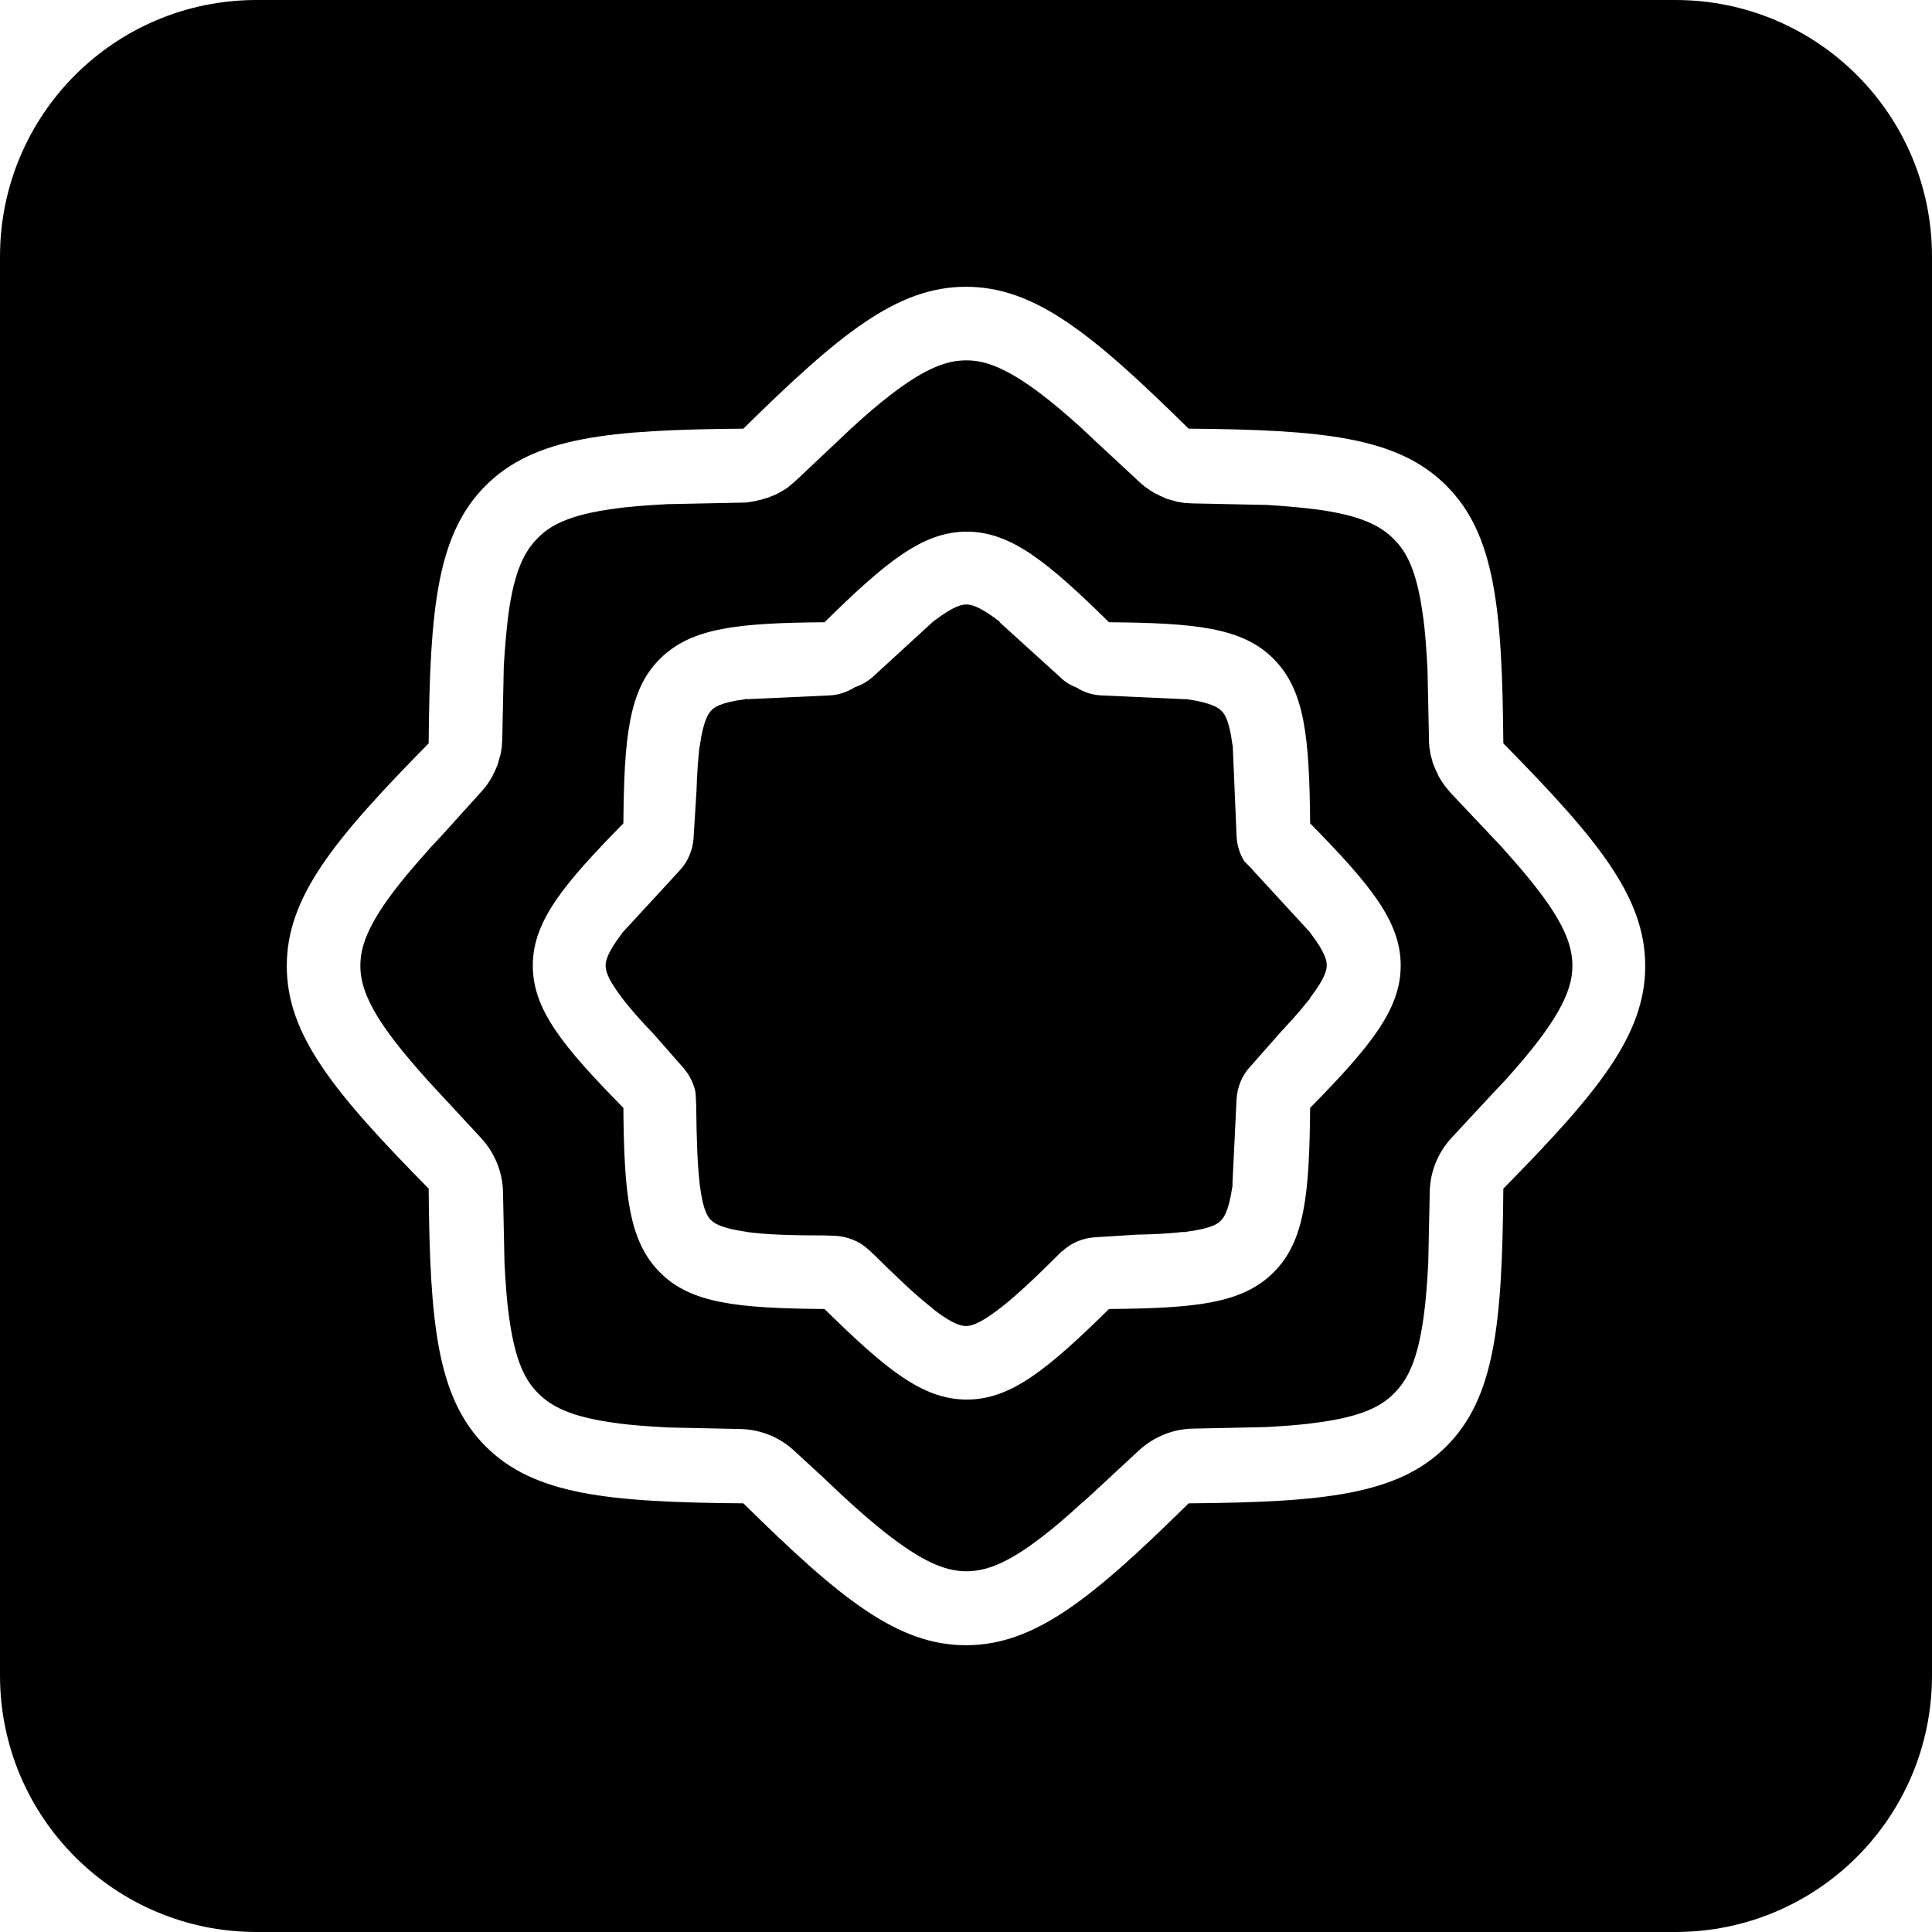
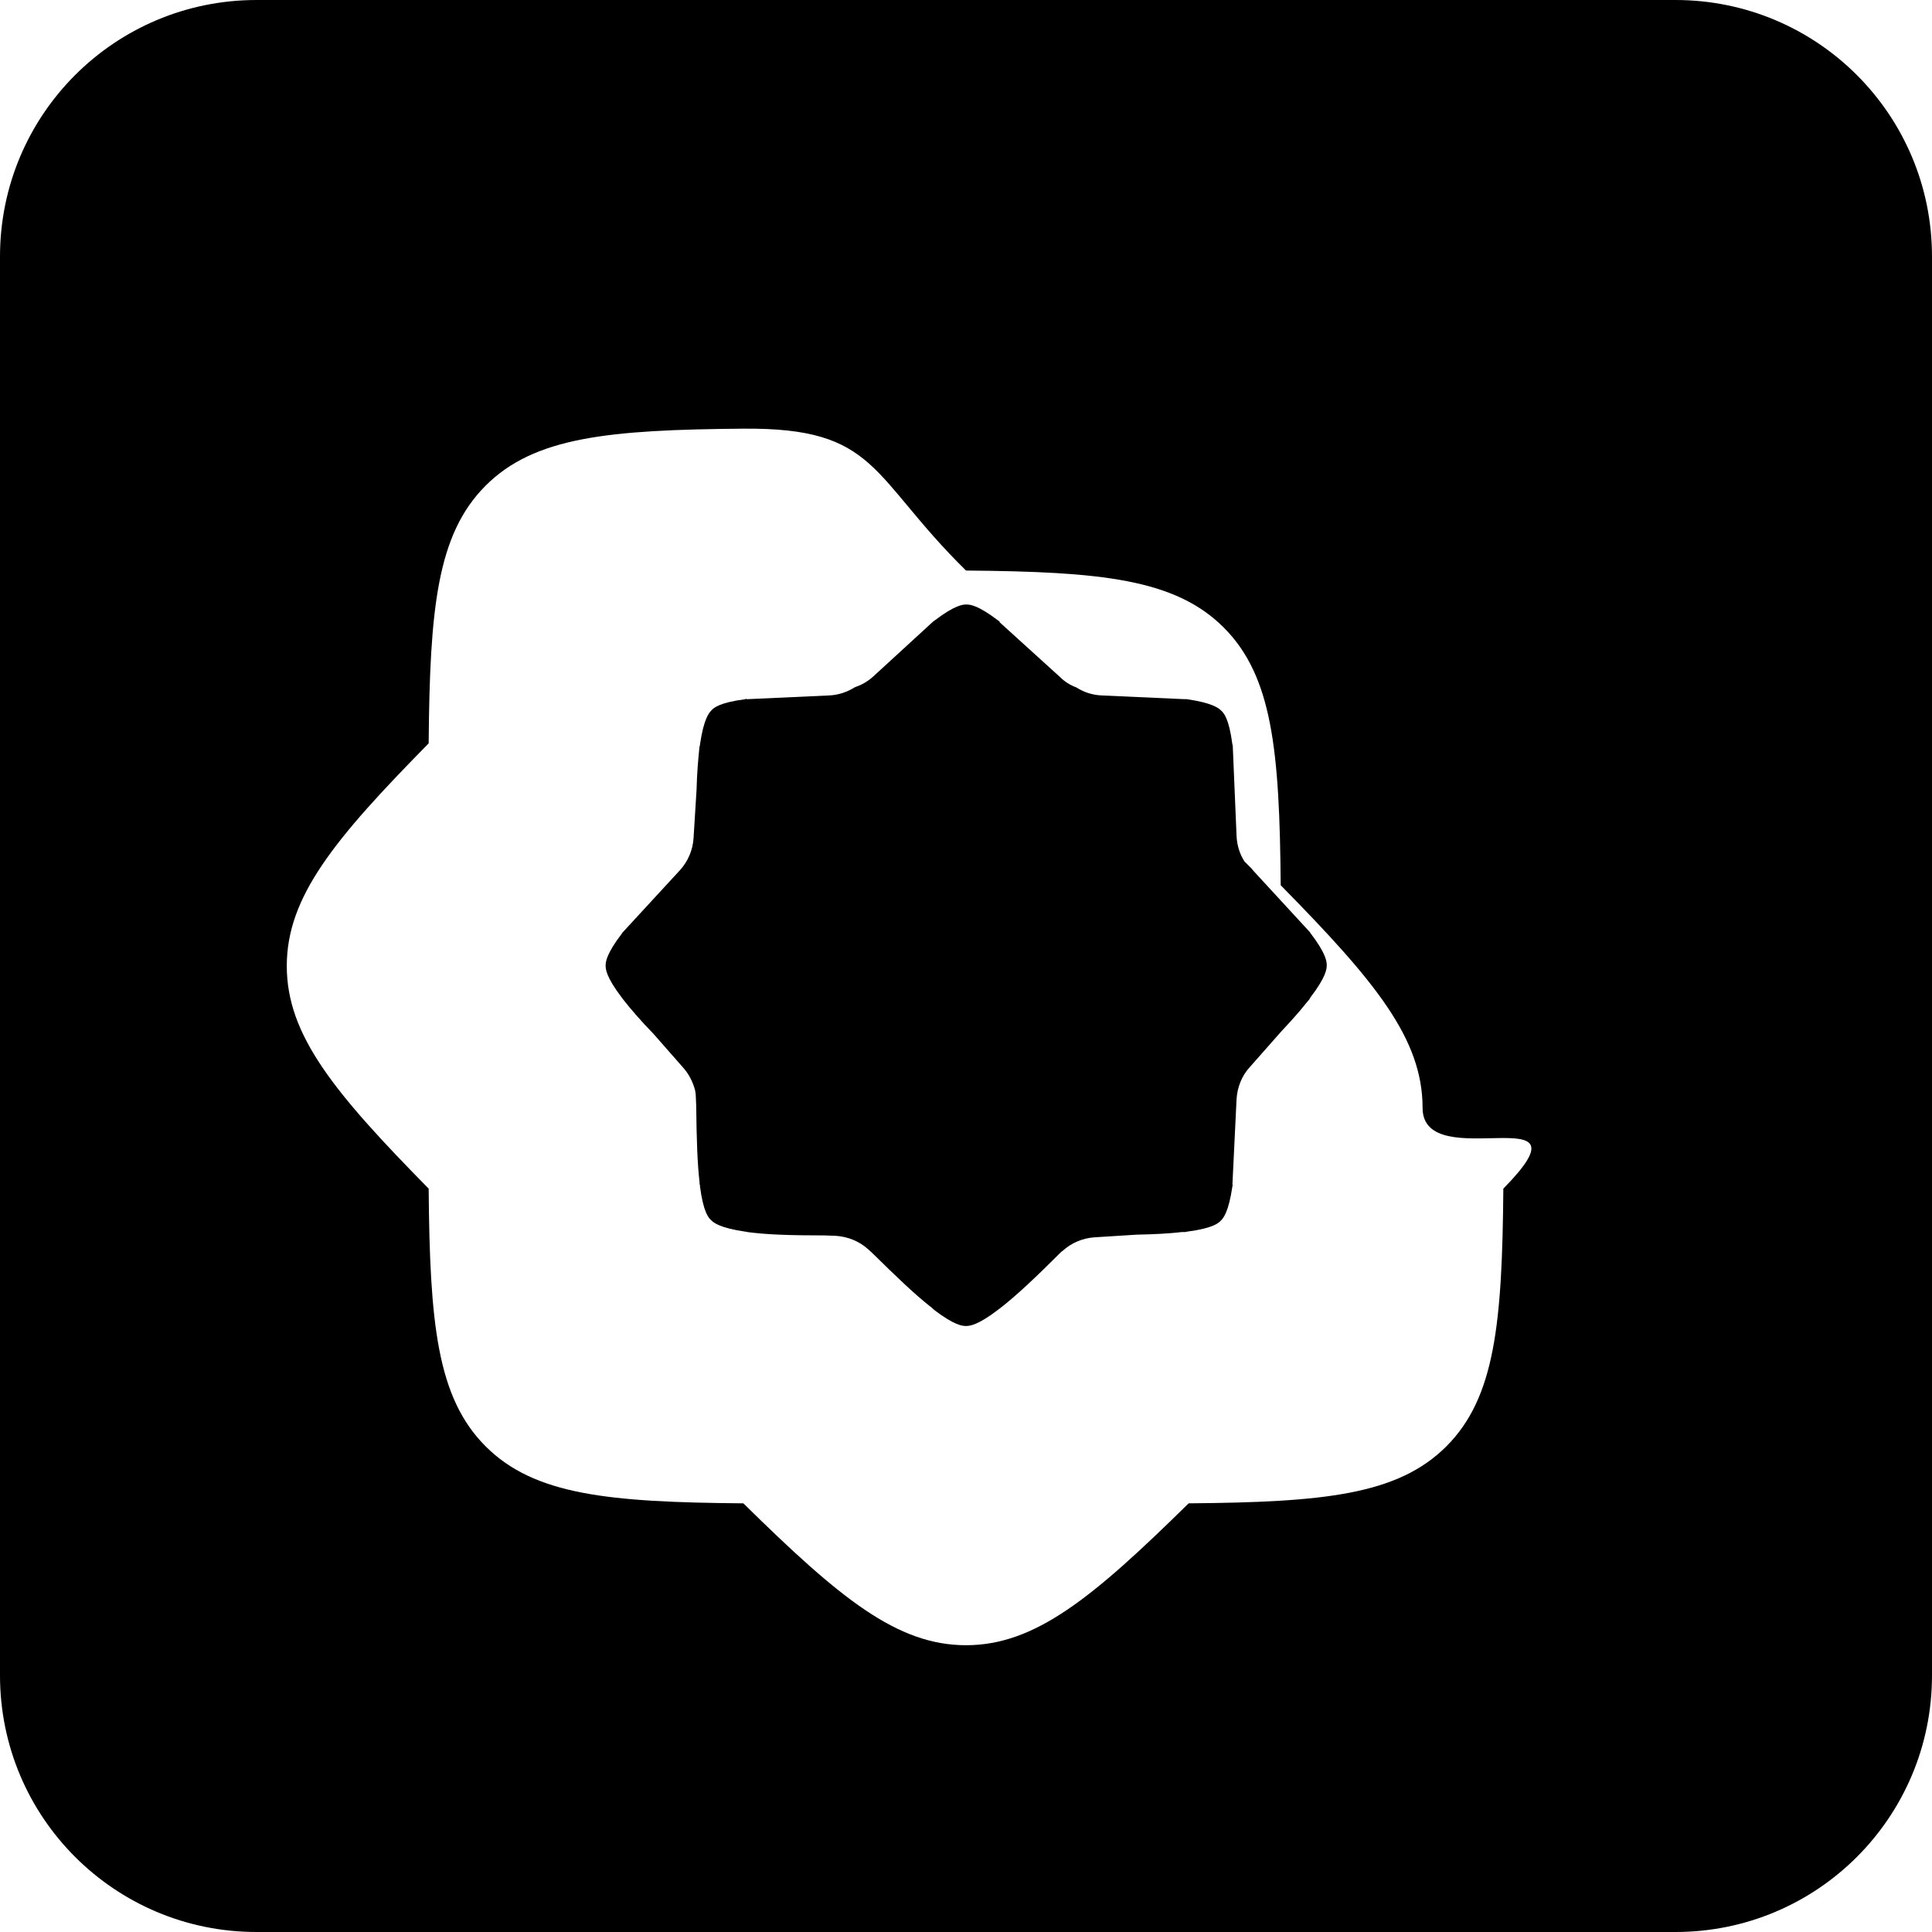
<svg xmlns="http://www.w3.org/2000/svg" version="1.1" id="Layer_1" x="0px" y="0px" viewBox="0 0 512 512" style="enable-background:new 0 0 512 512;" xml:space="preserve">
  <g>
-     <path d="M384.6,210.3c-0.4-0.5-0.8-0.9-1.2-1.4c-0.1-0.2-0.2-0.3-0.4-0.5c-0.2-0.3-0.5-0.7-0.7-1c-0.1-0.2-0.3-0.4-0.4-0.6   c-0.2-0.3-0.4-0.7-0.6-1c-0.1-0.2-0.2-0.5-0.3-0.7c-0.2-0.3-0.3-0.7-0.5-1c-0.1-0.2-0.2-0.5-0.3-0.7c-0.1-0.3-0.3-0.7-0.4-1   c-0.1-0.2-0.2-0.5-0.2-0.7c-0.1-0.4-0.2-0.7-0.3-1.1c-0.1-0.2-0.1-0.5-0.2-0.7c-0.1-0.4-0.1-0.9-0.2-1.3c0-0.2-0.1-0.4-0.1-0.5V198   v-0.1c-0.1-0.6-0.1-1.1-0.1-1.7l-0.4-18.8v-0.2c-0.3-5.2-0.6-9.9-1.2-14c-1.6-12-4.4-17.1-7.8-20.4c-3.4-3.4-8.5-6.2-20.4-7.8   c-4-0.5-8.4-0.9-13.4-1.2l0,0h-0.7l0,0l-18.9-0.4c-0.6,0-1.1-0.1-1.7-0.1h-0.1H314c-0.2,0-0.4-0.1-0.6-0.1   c-0.4-0.1-0.9-0.1-1.3-0.2c-0.2,0-0.5-0.1-0.7-0.2c-0.4-0.1-0.7-0.2-1.1-0.3c-0.2-0.1-0.5-0.1-0.7-0.2c-0.4-0.1-0.7-0.2-1-0.4   c-0.2-0.1-0.5-0.2-0.7-0.3c-0.3-0.1-0.7-0.3-1-0.5c-0.2-0.1-0.5-0.2-0.7-0.3c-0.3-0.2-0.7-0.4-1-0.6c-0.2-0.1-0.4-0.2-0.6-0.4   c-0.3-0.2-0.7-0.5-1-0.7c-0.2-0.1-0.3-0.2-0.5-0.4c-0.5-0.4-1-0.8-1.4-1.2L290.4,117c-1.1-1-2.1-2-3.1-2.9l-0.6-0.6   c-3.9-3.5-7.4-6.5-10.7-9c-9.6-7.3-15.2-9-19.9-9c-4.8,0-10.4,1.7-19.9,9c-3.4,2.6-6.9,5.6-10.8,9.2L211.3,127   c-0.5,0.5-1.1,1-1.6,1.4c0,0,0,0-0.1,0.1c-0.2,0.2-0.4,0.3-0.6,0.5c-0.2,0.2-0.4,0.3-0.7,0.5s-0.6,0.4-0.8,0.5s-0.5,0.3-0.7,0.4   c-0.3,0.2-0.6,0.3-0.9,0.5c-0.2,0.1-0.5,0.2-0.7,0.3c-0.3,0.1-0.6,0.3-1,0.4c-0.2,0.1-0.5,0.2-0.7,0.3c-0.3,0.1-0.7,0.2-1.1,0.3   c-0.2,0.1-0.4,0.1-0.6,0.2c-0.4,0.1-0.9,0.2-1.3,0.3c-0.1,0-0.3,0.1-0.4,0.1c-0.6,0.1-1.2,0.2-1.8,0.3l0,0l0,0   c-0.6,0.1-1.1,0.1-1.7,0.1l-19.4,0.4l0,0h-0.3l0,0c-5.2,0.3-9.9,0.6-14,1.2c-12,1.6-17.1,4.4-20.4,7.8c-3.4,3.4-6.2,8.5-7.8,20.4   c-0.5,4.1-0.9,8.6-1.2,13.7l0,0v0.4l0,0l-0.4,18.9c0,0.6-0.1,1.1-0.1,1.7v0.1v0.1c0,0.2-0.1,0.4-0.1,0.5c-0.1,0.4-0.1,0.9-0.2,1.3   c0,0.2-0.1,0.5-0.2,0.7c-0.1,0.4-0.2,0.8-0.3,1.1c-0.1,0.2-0.1,0.5-0.2,0.7c-0.1,0.4-0.2,0.7-0.4,1.1c-0.1,0.2-0.2,0.5-0.3,0.7   c-0.1,0.3-0.3,0.7-0.5,1c-0.1,0.2-0.2,0.5-0.3,0.7c-0.2,0.3-0.4,0.7-0.6,1c-0.1,0.2-0.2,0.4-0.4,0.6c-0.2,0.4-0.5,0.7-0.7,1   c-0.1,0.2-0.2,0.3-0.4,0.5c-0.4,0.5-0.8,1-1.2,1.4L117,221.5l0,0l-3,3.2l0,0l-0.1,0.1l-0.3,0.4l0,0l-0.1,0.1   c-3.5,3.9-6.5,7.4-9,10.7c-7.3,9.6-9,15.2-9,19.9c0,4.7,1.7,10.4,9,19.9c2.6,3.4,5.6,6.9,9.2,10.9l0.1,0.1c1.2,1.3,2.4,2.6,3.6,3.9   l10.1,10.9c3.6,3.9,5.7,9,5.8,14.3l0.4,18.9v0.1l0,0c0.3,5.2,0.6,9.9,1.2,14c1.6,12,4.4,17.1,7.8,20.4c3.4,3.4,8.5,6.2,20.4,7.8   c4.1,0.6,8.8,0.9,14,1.2l0,0h0.1l18.9,0.4c5.3,0.1,10.4,2.1,14.3,5.7l7.6,7c7,6.7,12.8,11.9,18.2,16c9.6,7.3,15.2,9,19.9,9   c4.8,0,10.4-1.7,19.9-9c3.4-2.6,6.9-5.6,10.8-9.2l0.3-0.2c1.2-1.1,2.3-2.1,3.6-3.3l11.1-10.3c3.9-3.6,9-5.7,14.3-5.8l18.9-0.4h0.4   l0,0c5.1-0.3,9.6-0.6,13.7-1.2c12-1.6,17.1-4.4,20.4-7.8c3.4-3.4,6.2-8.5,7.8-20.4c0.6-4.2,0.9-8.8,1.2-14v-0.1l0.4-18.9   c0.1-5.3,2.2-10.4,5.8-14.3l10.5-11.3c1-1.1,2-2.1,2.9-3.1l0.6-0.6c3.5-3.9,6.5-7.4,9-10.7c7.3-9.6,9-15.2,9-19.9s-1.7-10.4-9-19.9   c-2.5-3.3-5.5-6.8-9-10.7l-0.5-0.6L384.6,210.3z M347.2,293.6c-0.2,22.8-1.4,35.4-9.7,43.6c-8.3,8.3-20.8,9.5-43.6,9.7   c-16.3,16-26,24-37.7,24c-11.7,0-21.4-8-37.7-24c-22.8-0.2-35.4-1.4-43.6-9.7c-8.3-8.3-9.5-20.8-9.7-43.6c-16-16.3-24-26-24-37.7   s8-21.4,24-37.7c0.2-22.8,1.4-35.4,9.7-43.6c8.3-8.3,20.8-9.5,43.6-9.7c16.3-16,26-24,37.7-24s21.4,8,37.7,24   c22.8,0.2,35.4,1.4,43.6,9.7c8.3,8.3,9.5,20.8,9.7,43.6c16,16.3,24,26,24,37.7C371.2,267.5,363.2,277.3,347.2,293.6z" />
-     <path d="M444,0H68C30.4,0,0,30.4,0,68v376c0,37.6,30.4,68,68,68h376c37.6,0,68-30.4,68-68V68C512,30.4,481.6,0,444,0z M398.4,315   c-0.3,35.7-2.2,55.4-15.1,68.3s-32.6,14.8-68.3,15.1c-25.5,25.1-40.7,37.6-59,37.6s-33.5-12.5-59-37.6   c-35.7-0.3-55.4-2.2-68.3-15.1s-14.8-32.6-15.1-68.3C88.5,289.5,76,274.3,76,256s12.5-33.5,37.6-59c0.3-35.7,2.2-55.4,15.1-68.3   s32.6-14.8,68.3-15.1C222.5,88.5,237.7,76,256,76s33.5,12.5,59,37.6c35.7,0.3,55.4,2.2,68.3,15.1s14.8,32.6,15.1,68.3   c25.1,25.5,37.6,40.7,37.6,59S423.5,289.5,398.4,315z" />
+     <path d="M444,0H68C30.4,0,0,30.4,0,68v376c0,37.6,30.4,68,68,68h376c37.6,0,68-30.4,68-68V68C512,30.4,481.6,0,444,0z M398.4,315   c-0.3,35.7-2.2,55.4-15.1,68.3s-32.6,14.8-68.3,15.1c-25.5,25.1-40.7,37.6-59,37.6s-33.5-12.5-59-37.6   c-35.7-0.3-55.4-2.2-68.3-15.1s-14.8-32.6-15.1-68.3C88.5,289.5,76,274.3,76,256s12.5-33.5,37.6-59c0.3-35.7,2.2-55.4,15.1-68.3   s32.6-14.8,68.3-15.1s33.5,12.5,59,37.6c35.7,0.3,55.4,2.2,68.3,15.1s14.8,32.6,15.1,68.3   c25.1,25.5,37.6,40.7,37.6,59S423.5,289.5,398.4,315z" />
    <path d="M347.2,246.9v0.2l-15.1-16.4c-0.1-0.2-0.3-0.3-0.4-0.5c-0.6-0.6-1.2-1.2-1.9-1.9c-1.3-2-2-4.4-2.1-6.8l-1-23.7l0,0   c0-0.1,0-0.3-0.1-0.5c-0.9-6.9-2.3-8.4-3-9c-0.6-0.6-2.2-2-9-3c-0.1,0-0.2,0-0.3,0l-0.1-0.1h-0.1l0.1,0.1l-22.2-1   c-2.4-0.1-4.7-0.8-6.7-2.1c-1.6-0.6-3.1-1.5-4.3-2.7l-16.2-14.7h0.2c-0.1-0.1-0.2-0.2-0.4-0.3c-5.5-4.2-7.6-4.3-8.5-4.3   s-3,0.1-8.5,4.3c-0.1,0.1-0.2,0.1-0.3,0.2l0,0l-0.1,0.1l0,0l-15.7,14.4c-1.4,1.3-3.1,2.3-4.9,2.9c-2.1,1.3-4.4,2.1-6.9,2.2l-21.9,1   l0.1-0.1c-0.1,0-0.3,0-0.4,0.1c-6.9,0.9-8.4,2.3-9,3c-0.6,0.6-2,2.2-3,9c0,0.1,0,0.2,0,0.3l-0.1,0.1l-0.1,0.9   c-0.3,3-0.6,6.5-0.7,10.6l-0.8,12.9c-0.2,3.2-1.5,6.2-3.6,8.5L165.1,247l0,0c-0.1,0.1-0.2,0.2-0.3,0.4c-4.2,5.5-4.3,7.6-4.3,8.5   s0.1,3,4.3,8.5c0.1,0.1,0.2,0.2,0.2,0.3l0,0l0,0l0.1,0.1c2.1,2.7,4.7,5.7,8.1,9.2l7.9,9c1.5,1.7,2.5,3.7,3.1,5.9   c0.1,0.6,0.2,1.2,0.2,1.8l0.1,2.3c0.1,8.8,0.3,15.3,0.9,20.4v0.5l0.1,0.1v0.1v0.3c0.9,6.9,2.3,8.4,3,9c0.6,0.6,2.2,2,9,3   c0.1,0,0.3,0,0.5,0.1c5.2,0.7,11.6,0.9,20.5,0.9l2.9,0.1c3.2,0.2,6.3,1.4,8.7,3.6l1,0.9c6.5,6.4,11.3,11,15.5,14.3   c0.2,0.1,0.3,0.2,0.5,0.4l0.1,0.1l0.1,0.1l0,0c0.1,0.1,0.2,0.1,0.2,0.2c5.5,4.2,7.6,4.3,8.5,4.3c0.9,0,3-0.1,8.5-4.3   c0.1-0.1,0.2-0.2,0.4-0.3c4.4-3.4,9.5-8.2,16.4-15.1l0.3-0.2c2.3-2.1,5.3-3.4,8.5-3.6l11.1-0.7c4.8-0.1,8.7-0.3,12.1-0.7h0.3h0.5   l0,0l0.5-0.1c6.9-0.9,8.4-2.3,9-3c0.6-0.6,2-2.2,3-9l0.1-0.5l-0.1,0.1l1.1-22.7c0.2-3.2,1.4-6.2,3.5-8.5l8.3-9.4   c2.6-2.8,4.8-5.2,6.6-7.5l1-1.2v-0.1c0.1-0.1,0.2-0.2,0.2-0.3c4.2-5.5,4.3-7.6,4.3-8.5s-0.1-3-4.3-8.5c-0.1-0.1-0.2-0.2-0.2-0.3   L347.2,246.9L347.2,246.9z" />
  </g>
</svg>